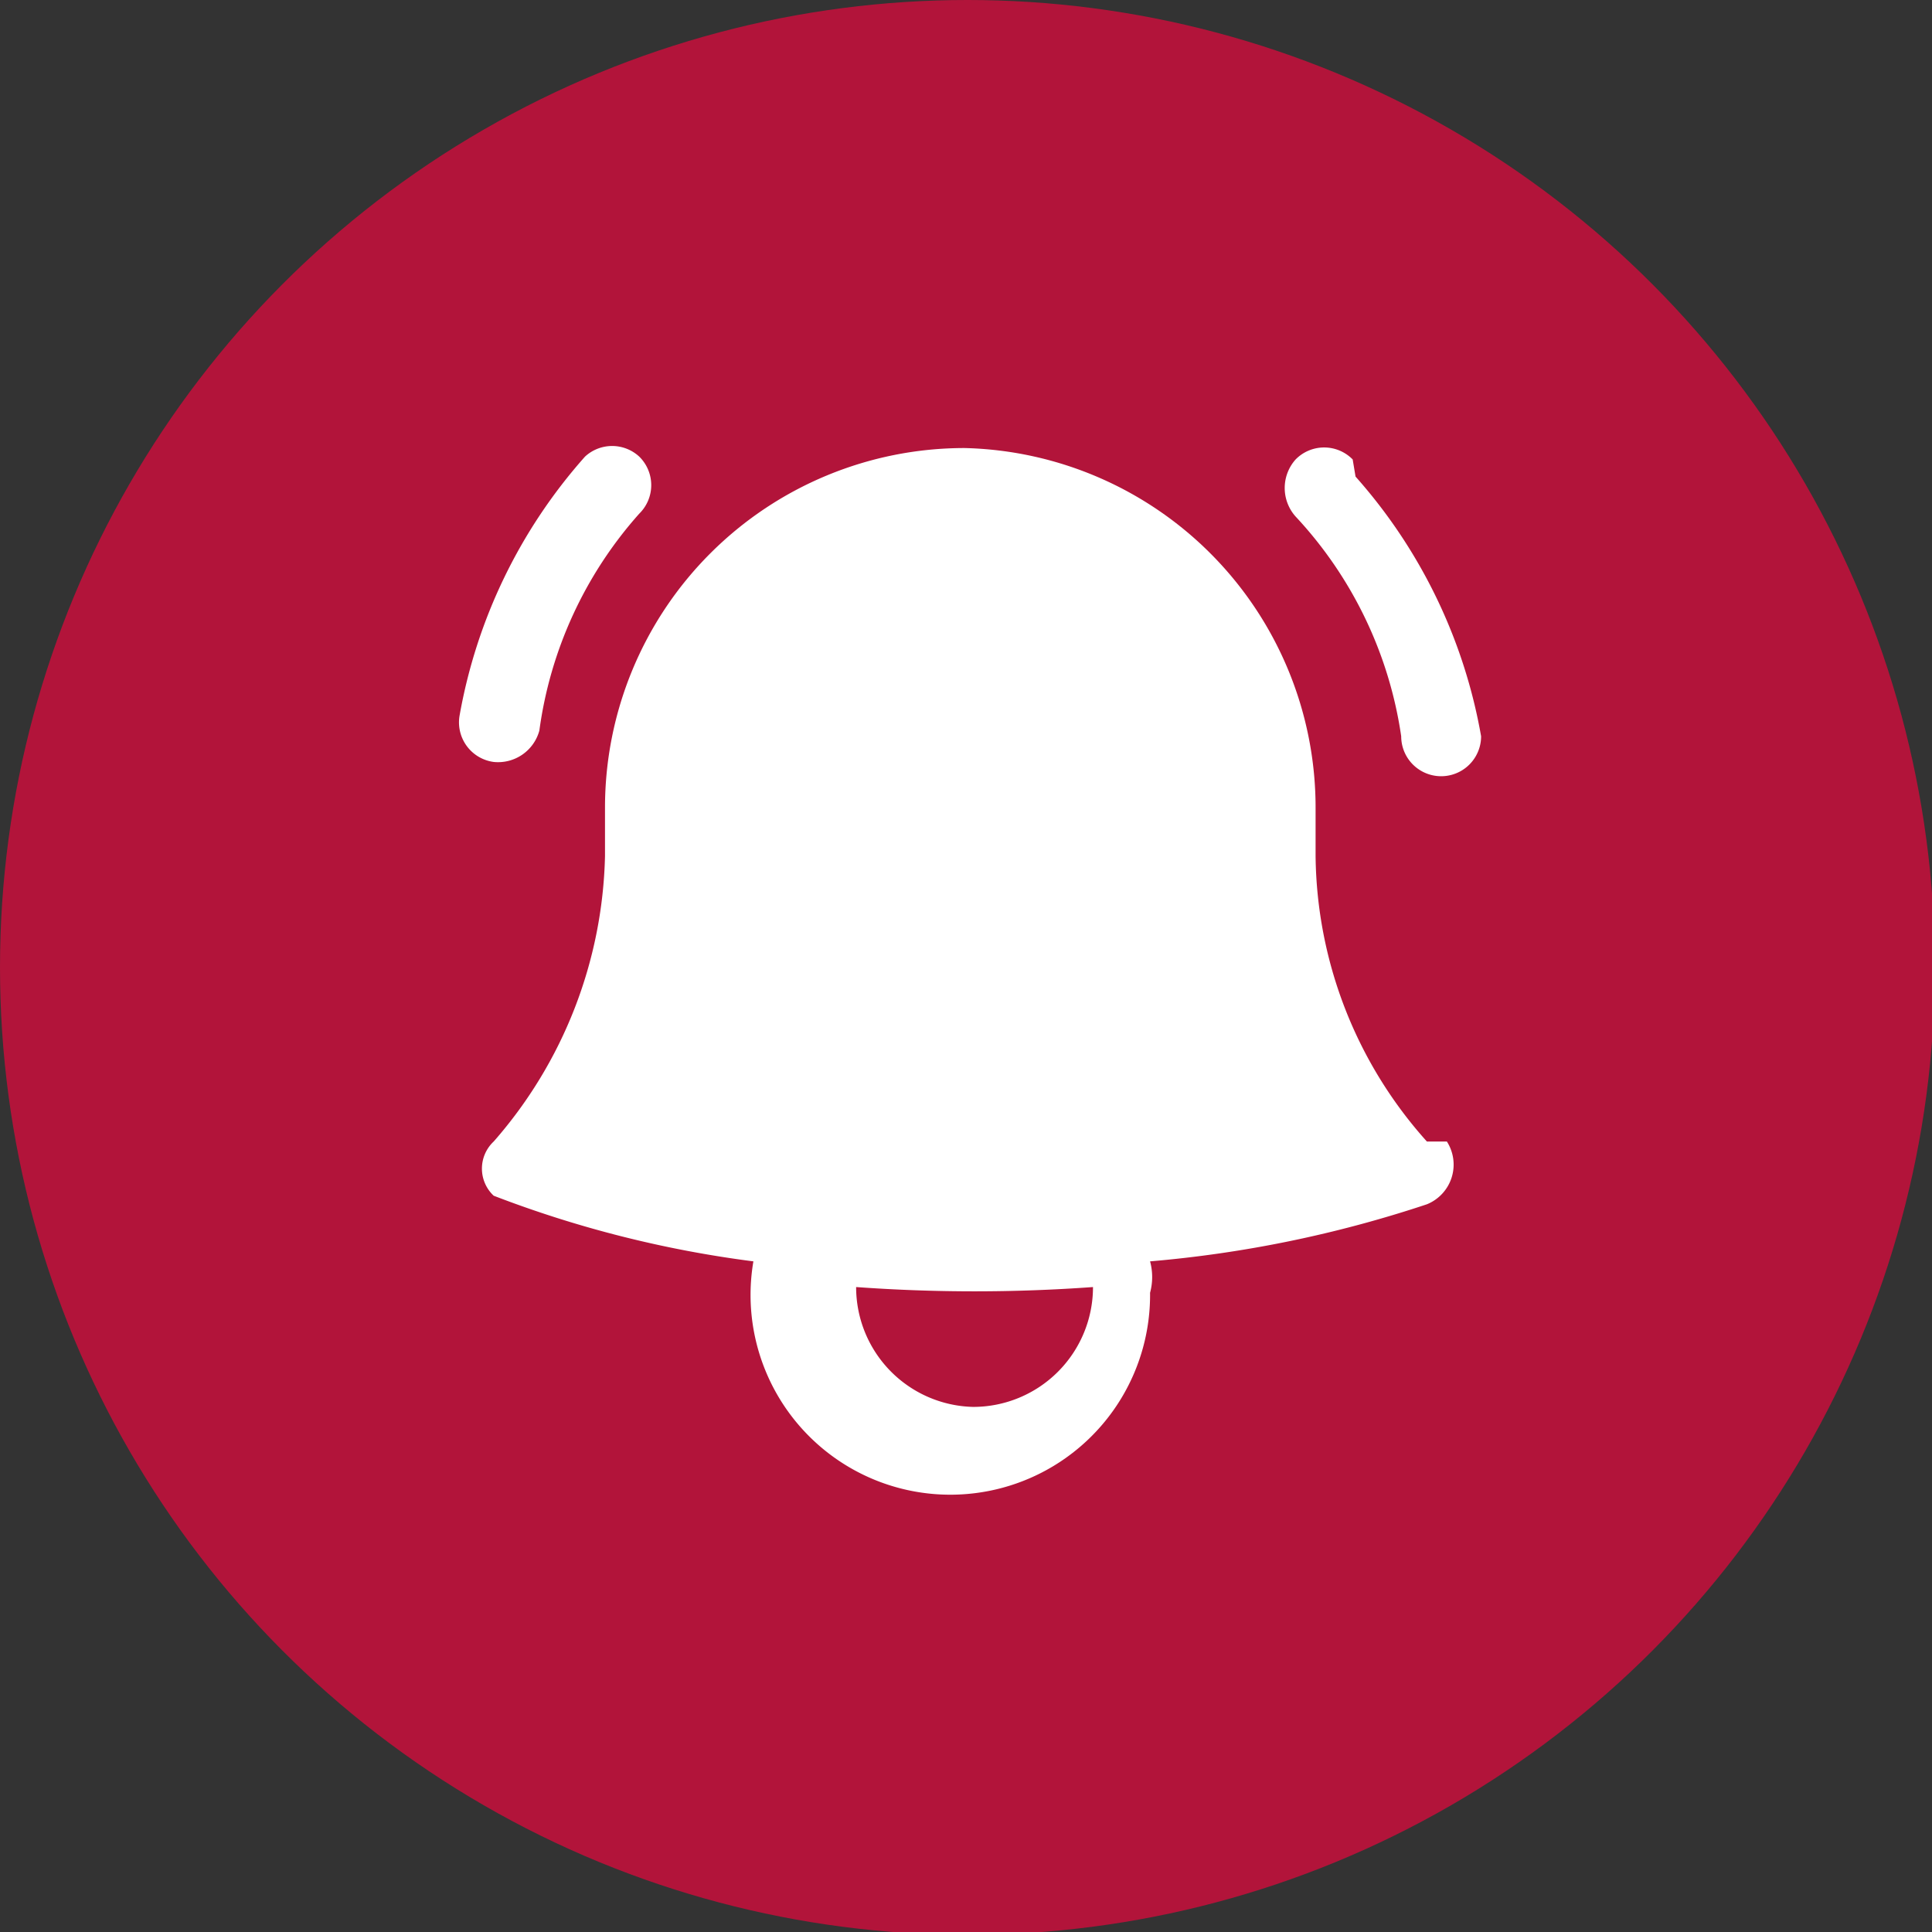
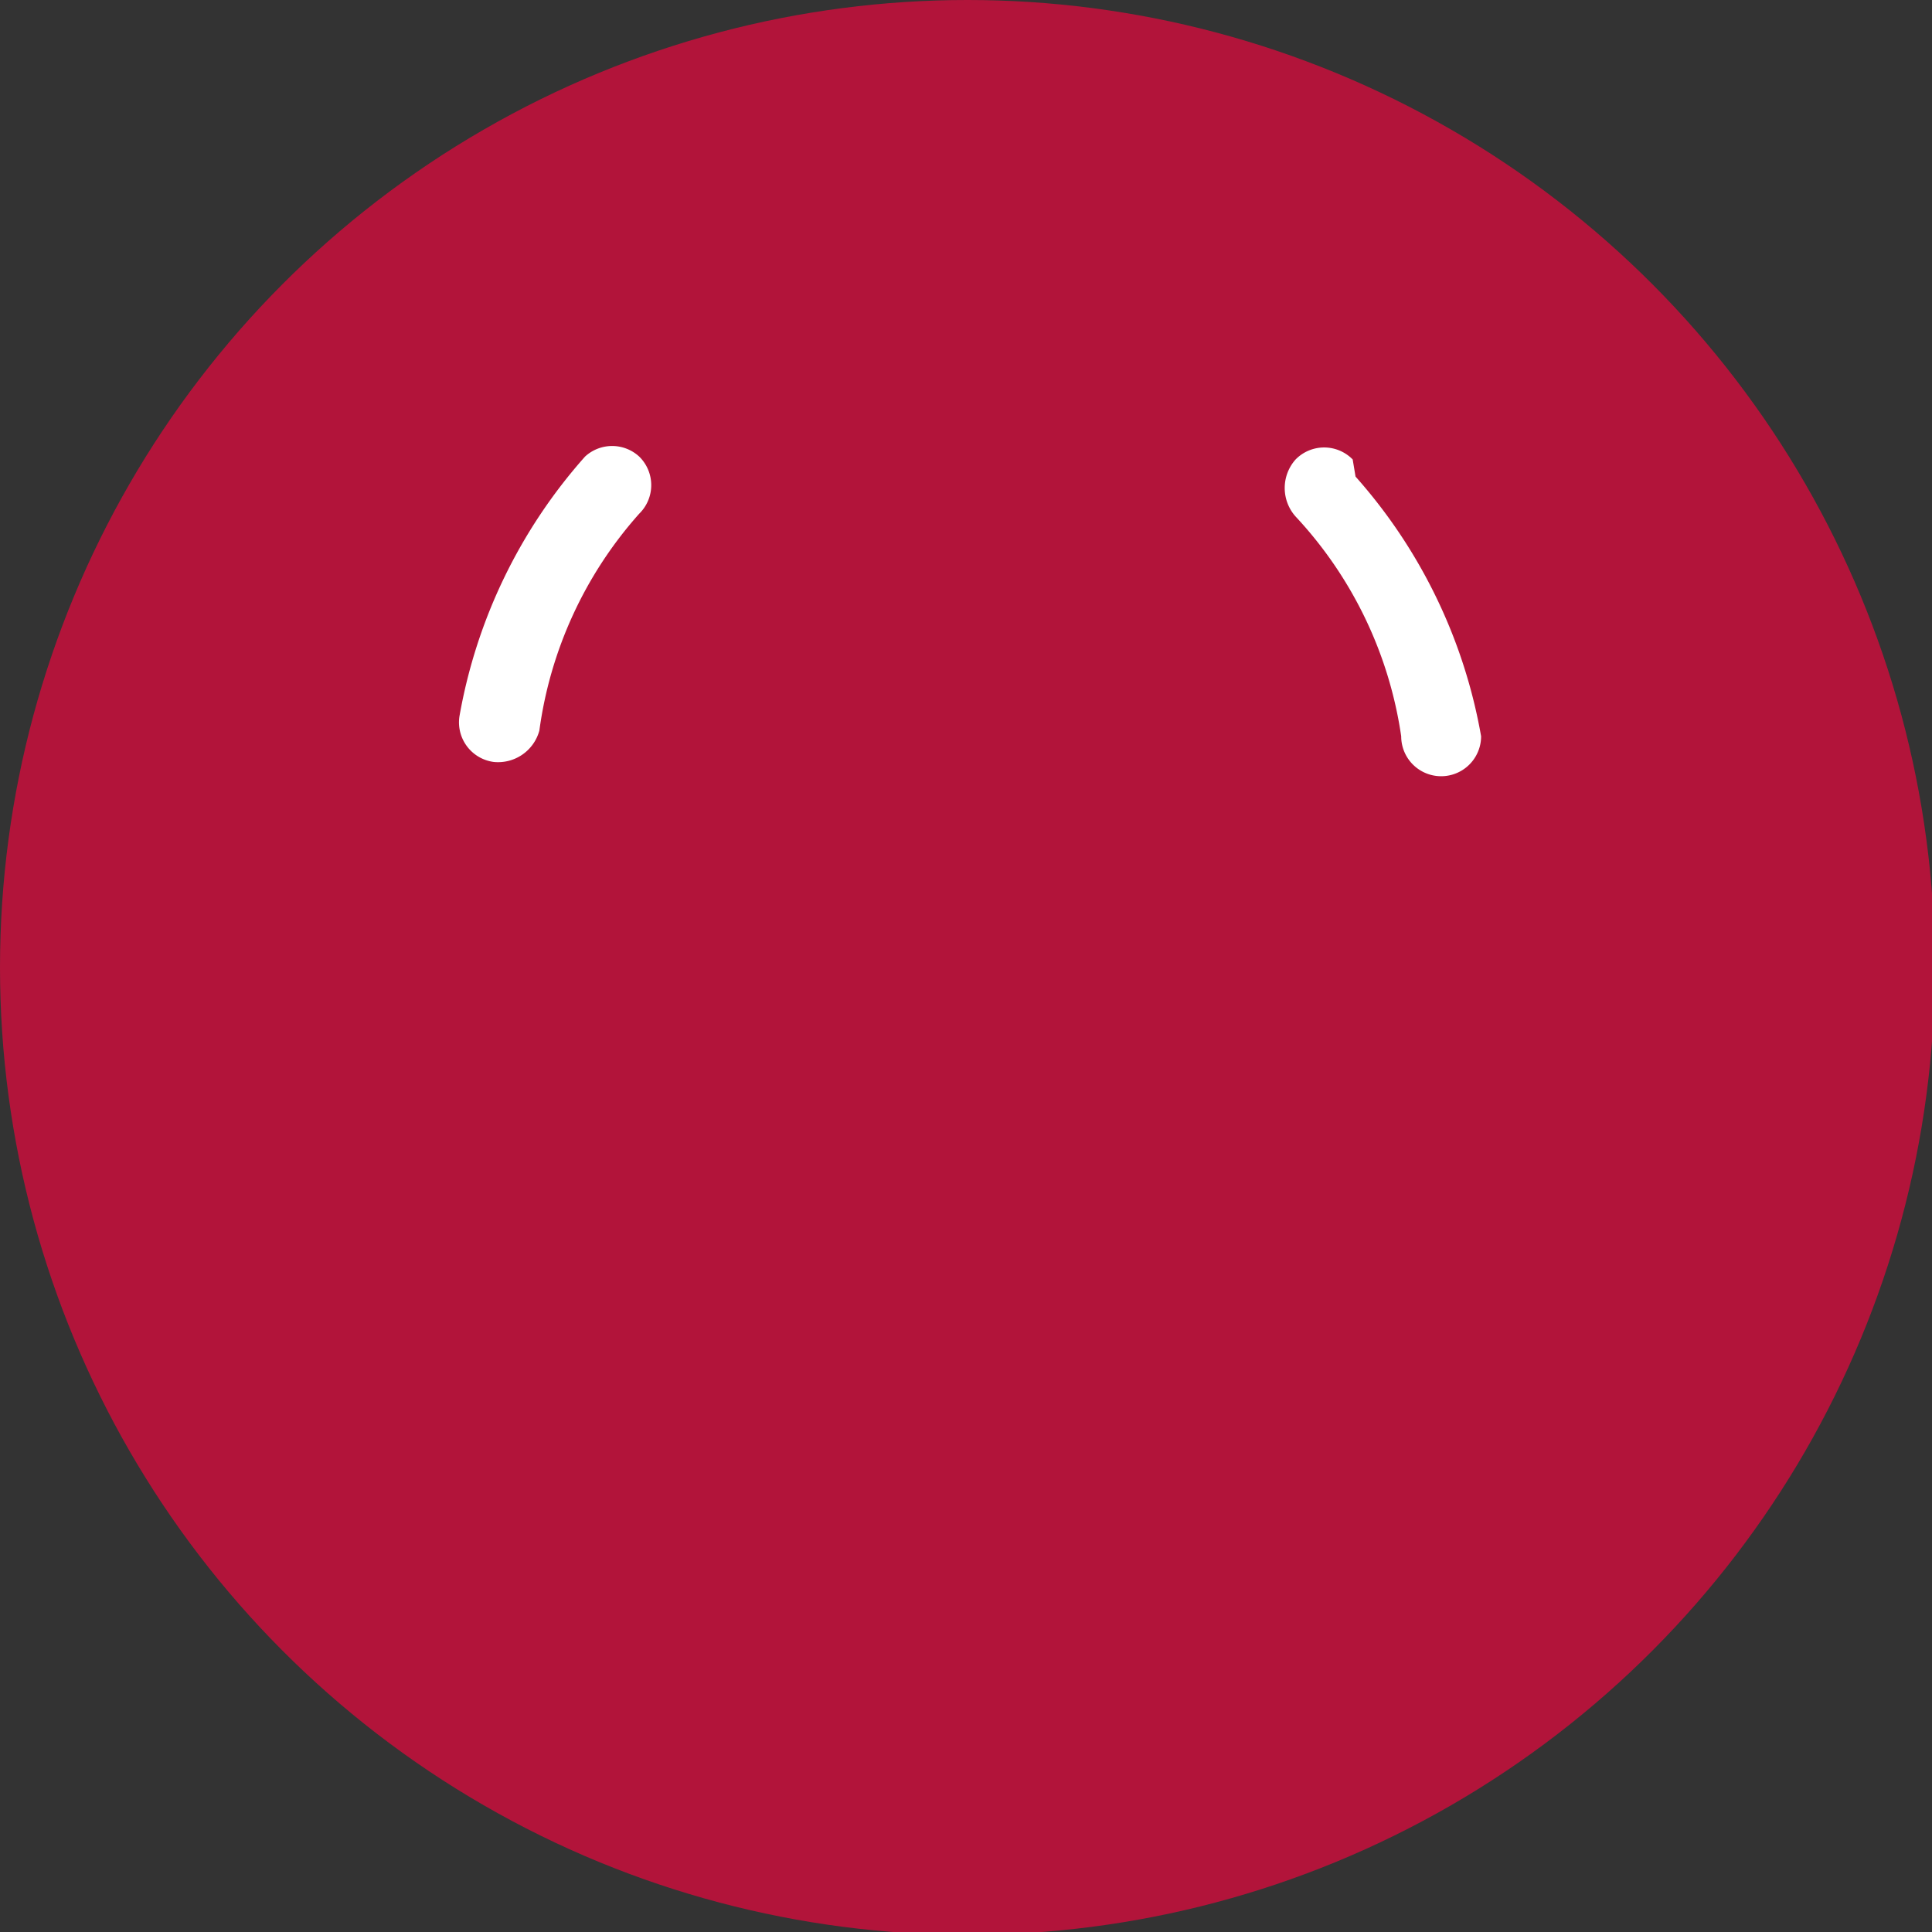
<svg xmlns="http://www.w3.org/2000/svg" viewBox="0 0 6.77 6.77">
  <rect x="0" y="0" width="6.77" height="6.77" fill="#333333" stroke="none" />
  <defs>
    <style>.cls-1{fill:#b2143a;}.cls-2,.cls-3{fill:#fff;}.cls-3{fill-rule:evenodd;}</style>
  </defs>
  <g id="Layer_2" data-name="Layer 2">
    <g id="Layer_1-2" data-name="Layer 1">
      <circle class="cls-1" cx="3.39" cy="3.39" r="3.39" />
      <path class="cls-2" d="M2.24,1.8a.14.14,0,0,0,0-.2.14.14,0,0,0-.19,0,1.85,1.85,0,0,0-.44.91.14.14,0,0,0,.12.16.15.15,0,0,0,.16-.11A1.43,1.43,0,0,1,2.24,1.8Zm2.5-.19a.14.14,0,0,0-.2,0,.15.15,0,0,0,0,.2h0a1.43,1.43,0,0,1,.37.77.14.14,0,0,0,.28,0h0a1.85,1.85,0,0,0-.44-.91Z" />
-       <path class="cls-3" d="M3.38,1.57A1.26,1.26,0,0,0,2.12,2.83V3a1.57,1.57,0,0,1-.39,1,.13.13,0,0,0,0,.19.05.05,0,0,0,0,0,3.92,3.92,0,0,0,.91.23.7.7,0,1,0,1.39.11.21.21,0,0,0,0-.11A4.19,4.19,0,0,0,5,4.22.15.15,0,0,0,5.07,4L5,4a1.52,1.52,0,0,1-.39-1V2.83A1.26,1.26,0,0,0,3.38,1.57ZM3,4.51v0a5.75,5.75,0,0,0,.83,0v0a.42.42,0,0,1-.42.42A.42.42,0,0,1,3,4.51Z" />
    </g>
  </g>
</svg>